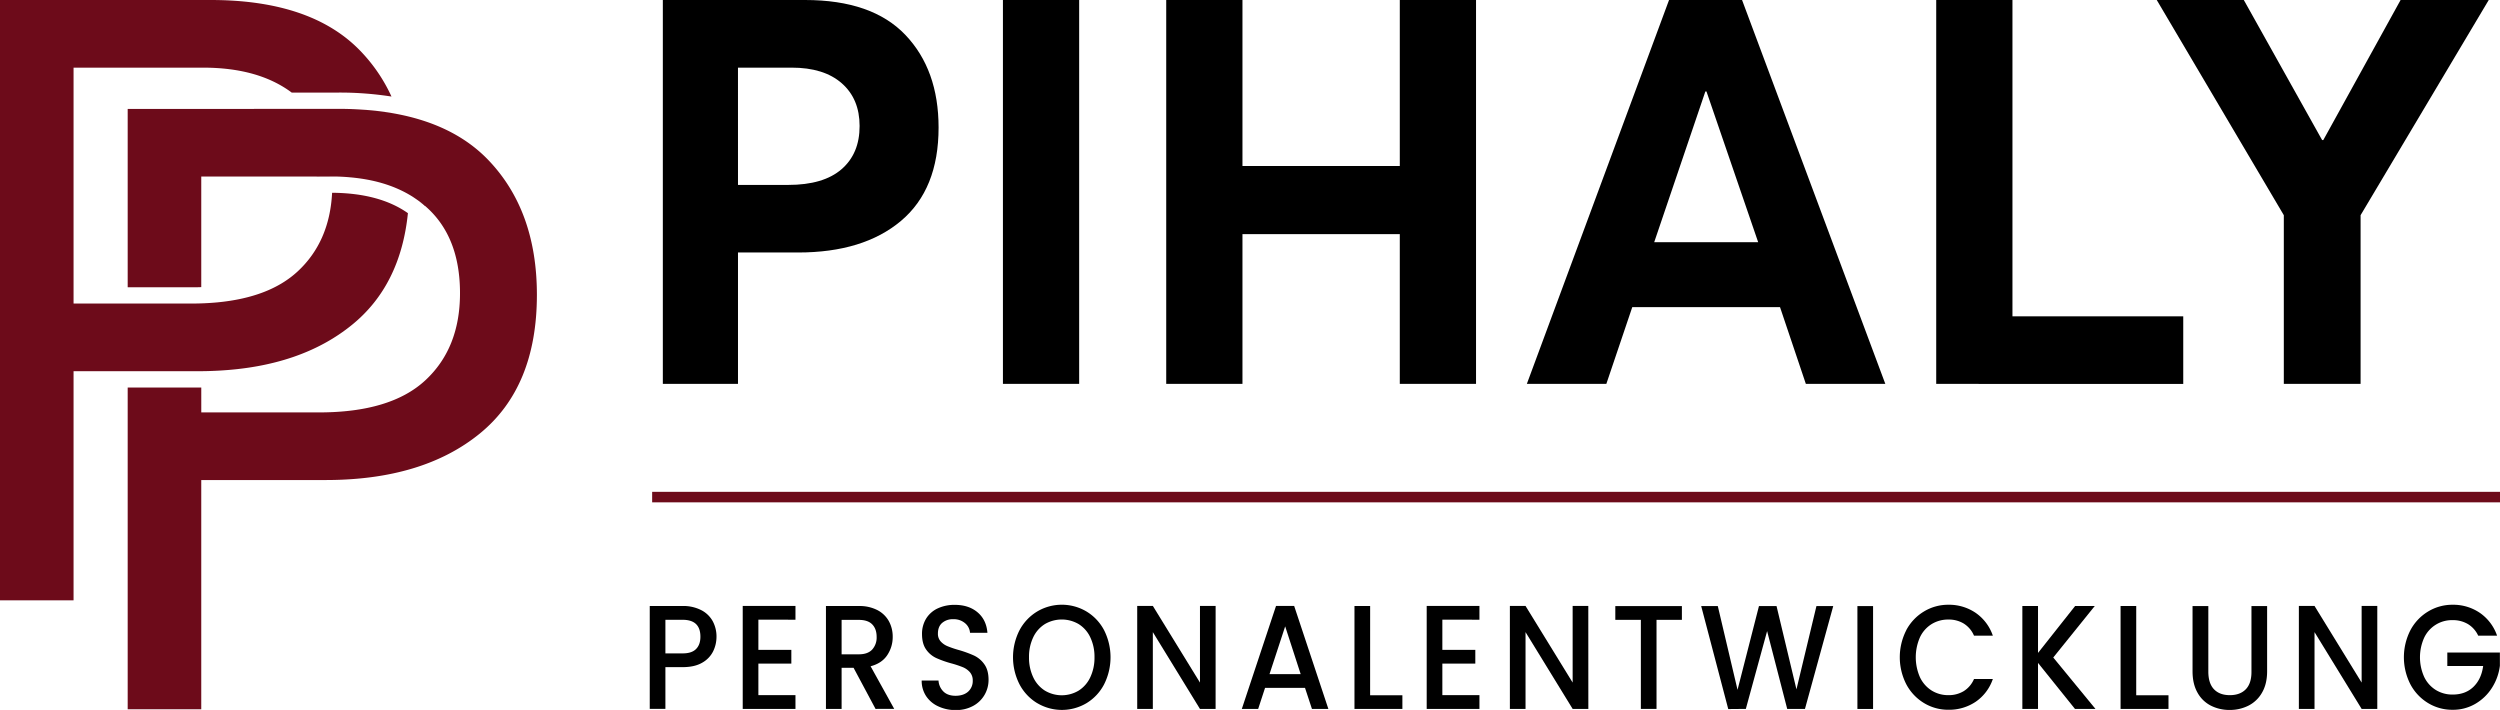
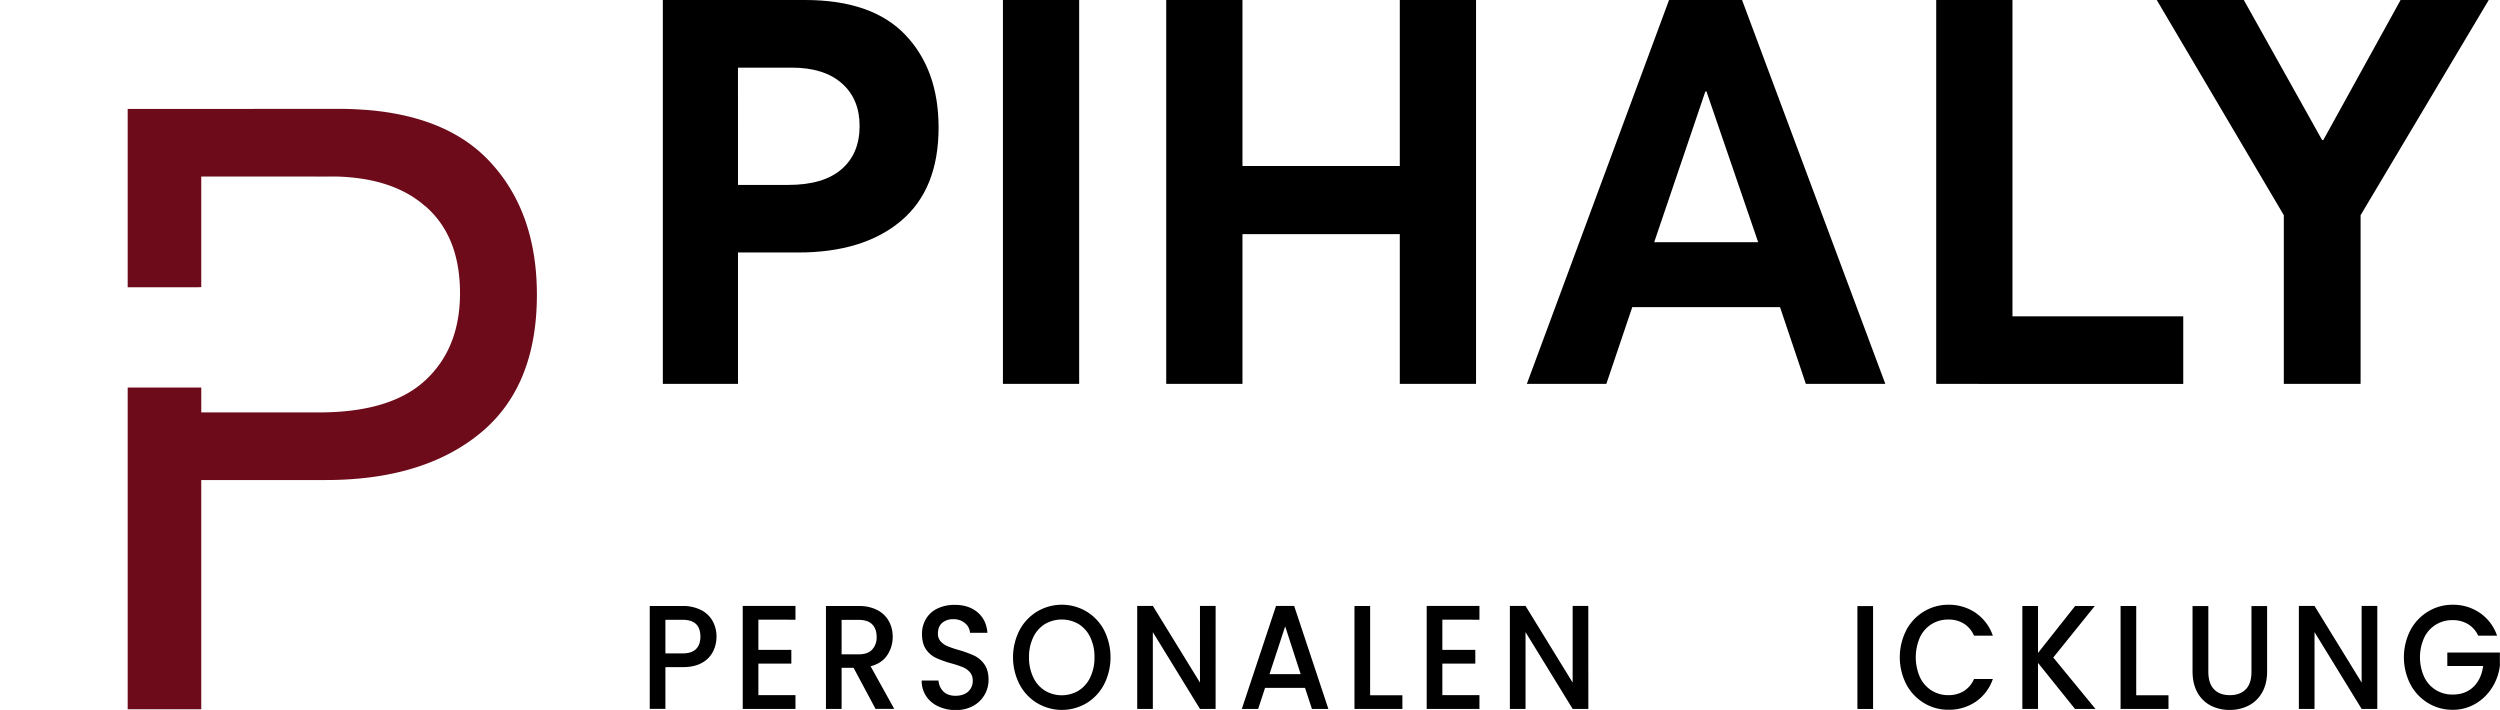
<svg xmlns="http://www.w3.org/2000/svg" data-name="Layer 1" id="Layer_1" viewBox="0 0 1774.08 503.8">
  <defs>
    <style>.cls-1{fill:#6d0b1a;}</style>
  </defs>
  <path d="M470.37,272.42V0H571.28q47.58,0,71.18,24.75t23.59,65.8q0,43.74-26.66,66.19t-73.1,22.44H523.7v93.24Zm53.33-141.2h35.69q24.93,0,37.79-11.13T610,89.4q0-19.19-12.66-30.31T561.69,48h-38Z" />
  <path d="M711.71,272.42V0h54.1V272.42Z" />
  <path d="M827.59,272.42V0h54.1V117.79H993.34V0h54.1V272.42h-54.1V166.14H881.69V272.42Z" />
  <path d="M1281.49,272.42l-18.34-54.49H1158.32l-18.41,54.49H1083.5L1184.41,0h51.81l101.67,272.42ZM1173.87,171.89h73.79l-36.7-107h-.78Z" />
  <path d="M1374,272.42V0h54.1V224.46H1549.3v48Z" />
  <path d="M1703.54,0h62.55l-90.94,152.71V272.42h-54.48V152.71L1530.5,0h61.78l55.58,99.41h.82Z" />
-   <rect class="cls-1" height="7.46" width="1311.29" x="462.79" y="349.02" />
-   <path class="cls-1" d="M235.67,136.8q-1.77,34.8-24.46,55.82Q191.38,211,154.36,214.56q-8.88.85-18.75.85H52.2V48H144q39.36,0,63,17.69h33a239.23,239.23,0,0,1,37.81,2.82A116.08,116.08,0,0,0,255.61,36Q220.81,0,149.41,0H0V426H52.2V263.42h88.22q7.13,0,13.94-.36,59.23-3,95.55-32.64,34.32-27.94,39.56-79.15C276.07,141.8,258,136.94,235.67,136.8Z" />
  <path class="cls-1" d="M346.22,113.25Q321.78,88,279.32,80.45a197.25,197.25,0,0,0-20.67-2.54l-3.41-.22-3.45-.19-3.47-.14-3.53-.08c-1.58,0-3.18,0-4.77,0H90.61V203.87h45c2.44,0,4.85,0,7.21-.12v-78.5h92.92q6.51,0,12.61.58,24.54,2.13,42,12.28h0q1.46.84,2.85,1.74l1.48,1,1.45,1,1.27.9c1.45,1.07,2.86,2.19,4.21,3.35l.51.45q24.31,21.32,24.31,61.51,0,39-24.6,61.81t-75.6,22.79h-83.4V275H90.61v228.3h52.21V340.65H231q69,0,109.49-33T381,209.25Q381,149.25,346.22,113.25Z" />
  <path class="cls-1" d="M279.32,80.45,276,79.91c-5.54-.88-11.35-1.55-17.36-2A197.25,197.25,0,0,1,279.32,80.45Z" />
  <polygon class="cls-1" points="224.71 125.19 233.9 125.25 224.71 125.25 224.71 125.19" />
  <path class="cls-1" d="M301.63,145.73l0,.36c-1.35-1.16-2.76-2.28-4.21-3.35Z" />
  <path d="M506,462.33a19,19,0,0,1-7.8,8q-5.35,3.09-13.74,3.09H472.19v29.61H461.08v-73h23.39A27.82,27.82,0,0,1,497.68,433a19.28,19.28,0,0,1,8.09,7.82,22.82,22.82,0,0,1,2.68,11A23.47,23.47,0,0,1,506,462.33Zm-12.09-1.74q3.12-3.09,3.12-8.76,0-12-12.57-12H472.19v23.83h12.28Q490.8,463.69,493.92,460.59Z" />
  <path d="M538.17,439.75v21.42h23.39v9.76H538.17V493.3h26.32v9.76H527.06V430h37.43v9.76Z" />
  <path d="M621.31,503.06l-15.6-29.19h-8.48v29.19H586.12v-73h23.39A27.47,27.47,0,0,1,622.72,433a19.59,19.59,0,0,1,8.09,7.88,22.67,22.67,0,0,1,2.68,11,23,23,0,0,1-3.85,13q-3.85,5.82-11.84,7.92l16.76,30.24Zm-24.08-38.74h12.28q6.24,0,9.41-3.36a12.64,12.64,0,0,0,3.17-9q0-5.67-3.12-8.87t-9.46-3.2H597.23Z" />
  <path d="M665.75,501.22a20.44,20.44,0,0,1-8.58-7.29,19.56,19.56,0,0,1-3.11-11H666a11.87,11.87,0,0,0,3.46,7.77c2,2,4.92,3.05,8.62,3.05s6.82-1,9-3a10.05,10.05,0,0,0,3.21-7.71,8.84,8.84,0,0,0-2-6,13.54,13.54,0,0,0-5-3.57,73.66,73.66,0,0,0-8.24-2.73,72.69,72.69,0,0,1-10.77-3.83,18,18,0,0,1-7.07-6q-2.91-4.1-2.92-10.92a20.62,20.62,0,0,1,2.92-11,19.06,19.06,0,0,1,8.19-7.24,27.9,27.9,0,0,1,12.18-2.52q9.86,0,16.13,5.3t7,14.54H688.36a9.75,9.75,0,0,0-3.51-6.82,12.35,12.35,0,0,0-8.48-2.84,11.44,11.44,0,0,0-7.79,2.63c-2,1.75-3,4.27-3,7.56a8,8,0,0,0,1.9,5.51,13.36,13.36,0,0,0,4.82,3.41,71,71,0,0,0,8,2.73,79.35,79.35,0,0,1,11,4,18.6,18.6,0,0,1,7.21,6.14q3,4.15,3,11.08a21.09,21.09,0,0,1-2.77,10.5,20.69,20.69,0,0,1-8.09,7.92,25.09,25.09,0,0,1-12.53,3A28.38,28.38,0,0,1,665.75,501.22Z" />
  <path d="M736.07,499a34.11,34.11,0,0,1-12.57-13.34,42.27,42.27,0,0,1,0-38.47,34.15,34.15,0,0,1,12.57-13.28,34.22,34.22,0,0,1,34.89,0,33.91,33.91,0,0,1,12.53,13.28,42.68,42.68,0,0,1,0,38.47A33.87,33.87,0,0,1,771,499a34.22,34.22,0,0,1-34.89,0Zm29.39-8.93a22.26,22.26,0,0,0,8.23-9.44,32.34,32.34,0,0,0,3-14.23,32,32,0,0,0-3-14.17,22,22,0,0,0-8.23-9.35,23.74,23.74,0,0,0-24,0,22.1,22.1,0,0,0-8.24,9.35,32,32,0,0,0-3,14.17,32.34,32.34,0,0,0,3,14.23,22.35,22.35,0,0,0,8.24,9.44,23.37,23.37,0,0,0,24,0Z" />
  <path d="M862.63,503.06H851.52l-33.43-54.49v54.49H807V430h11.11l33.43,54.38V430h11.11Z" />
  <path d="M926.08,488.15H897.72l-4.88,14.91h-11.6L905.51,430h12.87l24.27,73.07H931ZM923,478.39l-11-33.91-11.12,33.91Z" />
  <path d="M972.28,493.4h22.9v9.66h-34v-73h11.12Z" />
  <path d="M1023.54,439.75v21.42h23.39v9.76h-23.39V493.3h26.32v9.76h-37.43V430h37.43v9.76Z" />
  <path d="M1127.14,503.06H1116l-33.43-54.49v54.49h-11.11V430h11.11L1116,484.37V430h11.11Z" />
-   <path d="M1193.52,430.1v9.76h-18v63.2h-11.11v-63.2h-18.13V430.1Z" />
-   <path d="M1300.92,430.1l-20.07,73h-12.58L1254,447.84l-15.1,55.22-12.48.11-19.2-73.07h11.79l14,59.42,15.2-59.42h12.48l14.13,59.1L1289,430.1Z" />
  <path d="M1329.19,430.1v73h-11.11v-73Z" />
  <path d="M1352.73,447.21a34.15,34.15,0,0,1,12.57-13.28,33.06,33.06,0,0,1,17.4-4.78,33.53,33.53,0,0,1,19.25,5.72,32.31,32.31,0,0,1,12.23,16.22h-13.36a18.79,18.79,0,0,0-7.31-8.61,20.41,20.41,0,0,0-10.81-2.83,22.31,22.31,0,0,0-12,3.25,22,22,0,0,0-8.24,9.35,35.29,35.29,0,0,0,0,28.34,22.41,22.41,0,0,0,8.24,9.4,22.09,22.09,0,0,0,12,3.31,20.42,20.42,0,0,0,10.81-2.84,18.79,18.79,0,0,0,7.31-8.61h13.36A32,32,0,0,1,1402,498a33.72,33.72,0,0,1-19.25,5.67,33,33,0,0,1-17.45-4.78,34.32,34.32,0,0,1-12.52-13.28,42.17,42.17,0,0,1,0-38.42Z" />
  <path d="M1472.46,503.06l-26.22-32.65v32.65h-11.11v-73h11.11v33.28l26.32-33.28h13.94l-29.44,36.53L1487,503.06Z" />
  <path d="M1515.93,493.4h22.9v9.66h-34v-73h11.11Z" />
  <path d="M1567.1,430.1v46.5q0,8.29,4,12.5t11.26,4.2q7.3,0,11.35-4.2t4-12.5V430.1h11.11v46.29q0,8.92-3.61,15.12a23,23,0,0,1-9.64,9.24,29.26,29.26,0,0,1-13.36,3.05,28.93,28.93,0,0,1-13.3-3.05,22.42,22.42,0,0,1-9.5-9.24q-3.51-6.19-3.51-15.12V430.1Z" />
  <path d="M1687,503.06h-11.11l-33.43-54.49v54.49h-11.11V430h11.11l33.43,54.38V430H1687Z" />
  <path d="M1758.61,451.09a18.73,18.73,0,0,0-7.31-8.24,20.76,20.76,0,0,0-10.81-2.78,21.76,21.76,0,0,0-20.23,12.49,33.94,33.94,0,0,0,0,27.77,22,22,0,0,0,8.24,9.29,22.32,22.32,0,0,0,12,3.26q9.06,0,14.71-5.46t6.92-14.81h-25.44v-9.55H1774v9.34a37.58,37.58,0,0,1-5.6,15.65,34.36,34.36,0,0,1-11.79,11.39,31.38,31.38,0,0,1-16.13,4.25,33,33,0,0,1-17.45-4.78,34.32,34.32,0,0,1-12.52-13.28,42.17,42.17,0,0,1,0-38.42,34.15,34.15,0,0,1,12.57-13.28,33.06,33.06,0,0,1,17.4-4.78,33.53,33.53,0,0,1,19.25,5.72A32.31,32.31,0,0,1,1772,451.09Z" />
</svg>